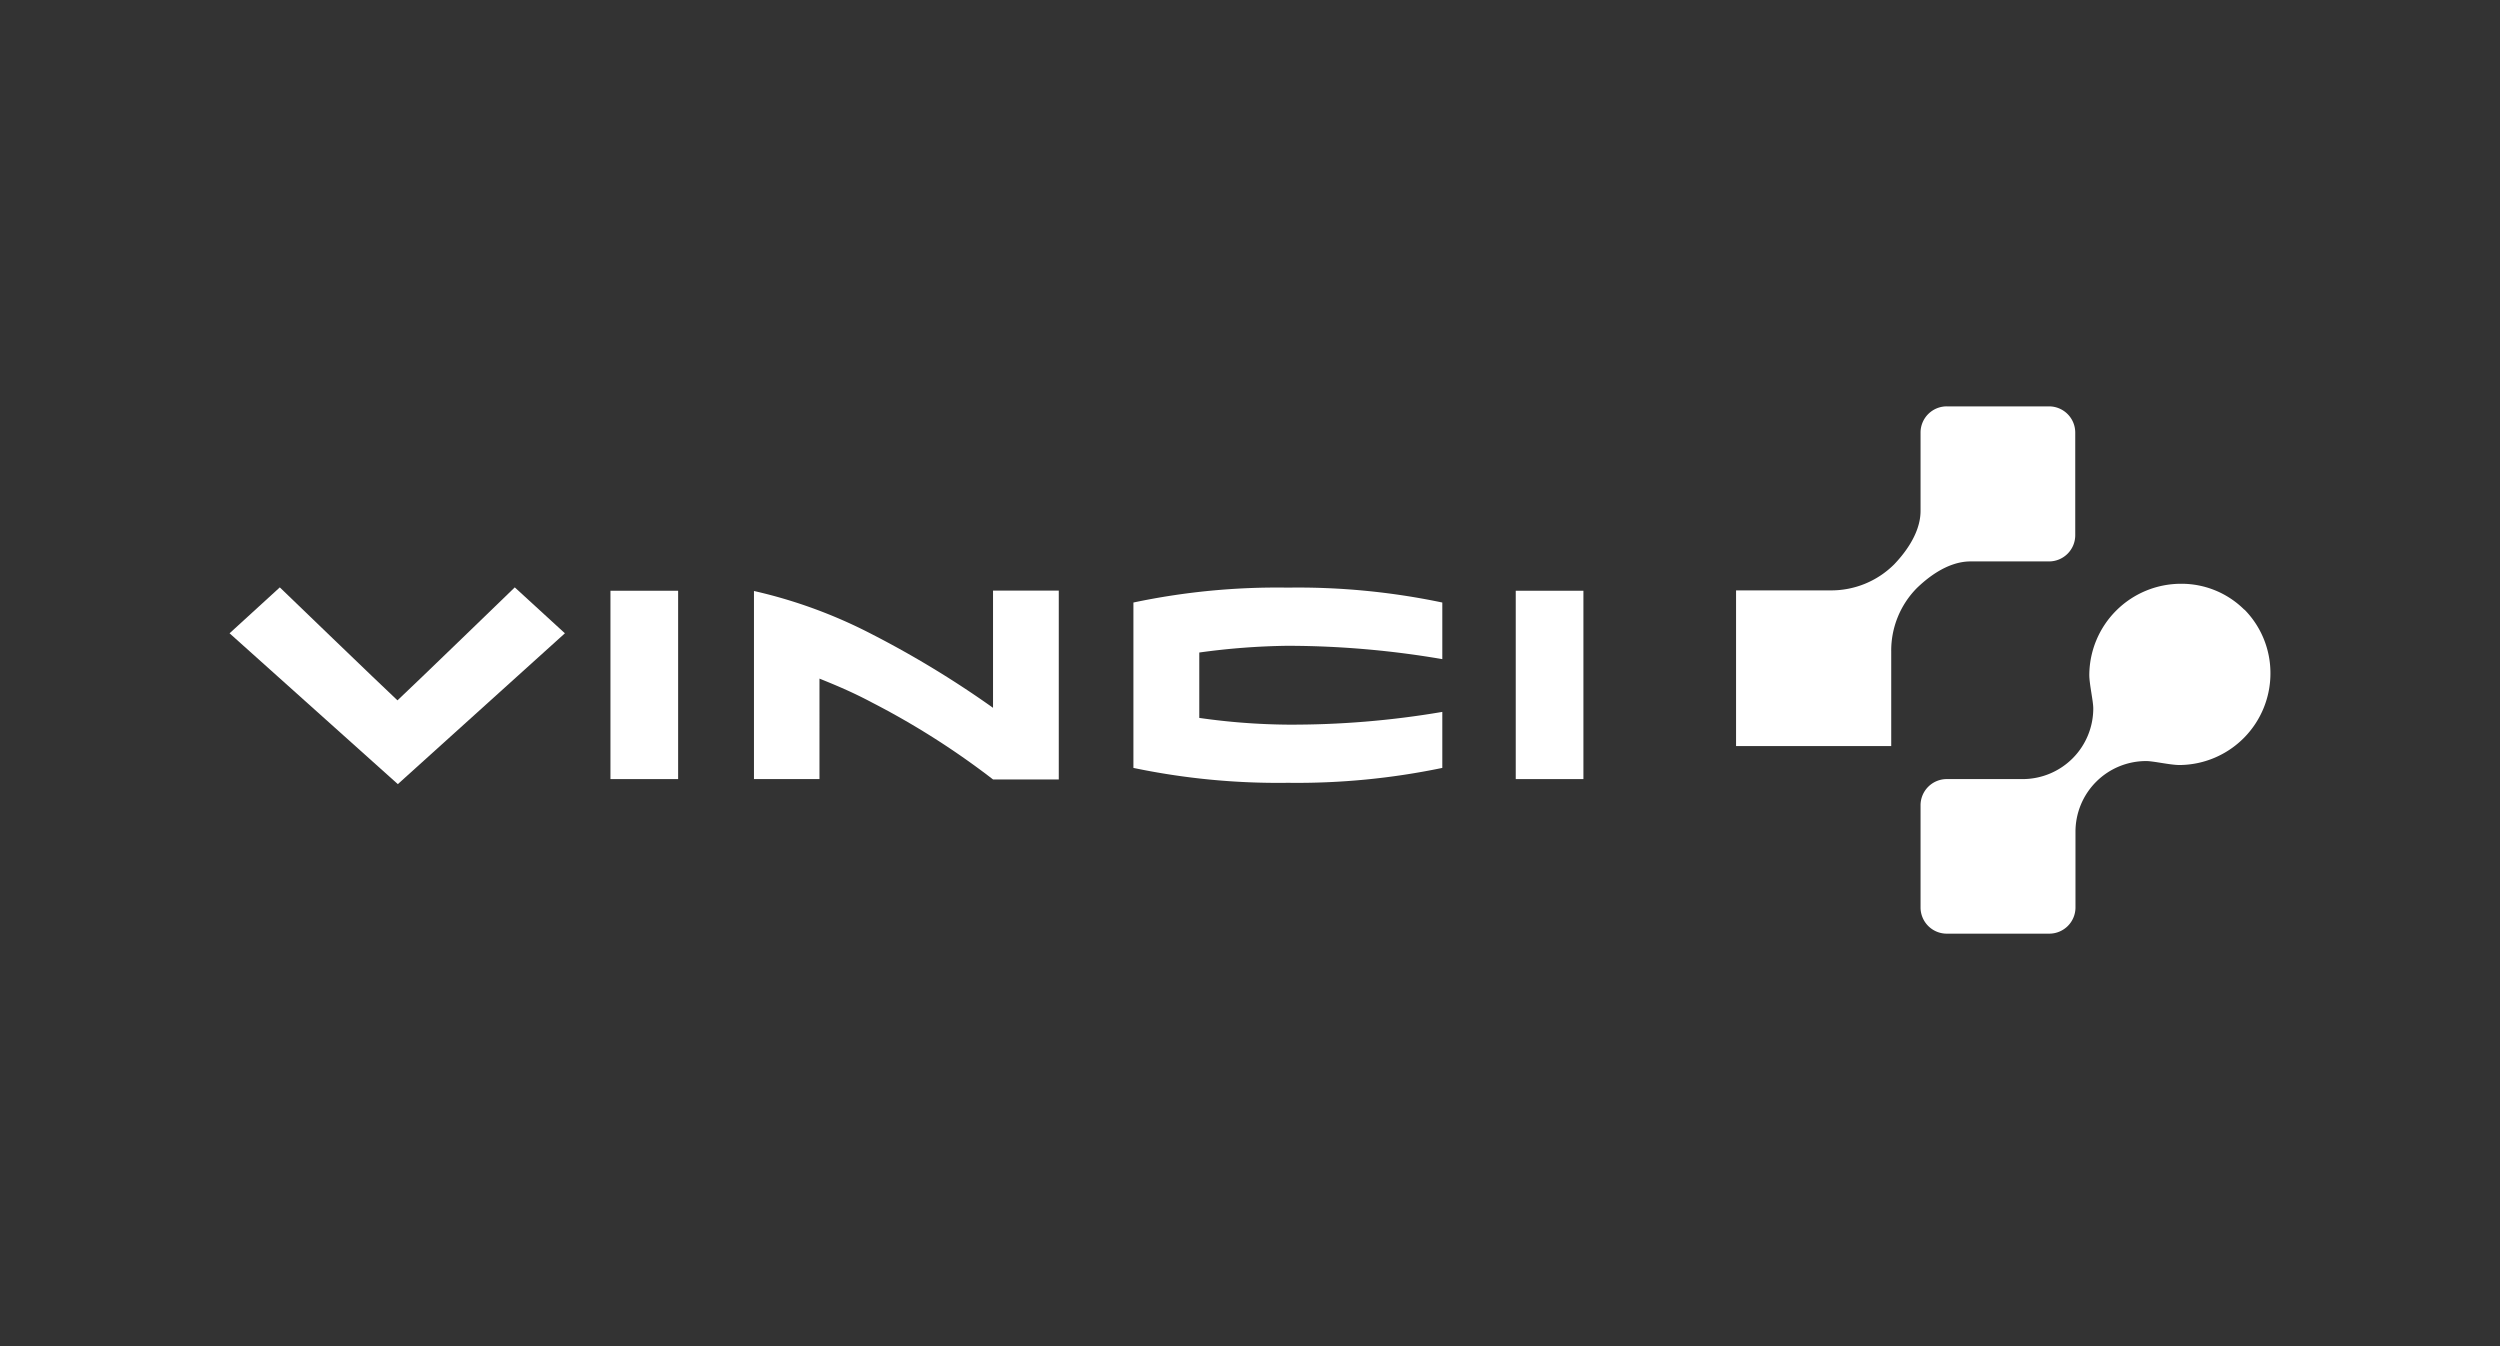
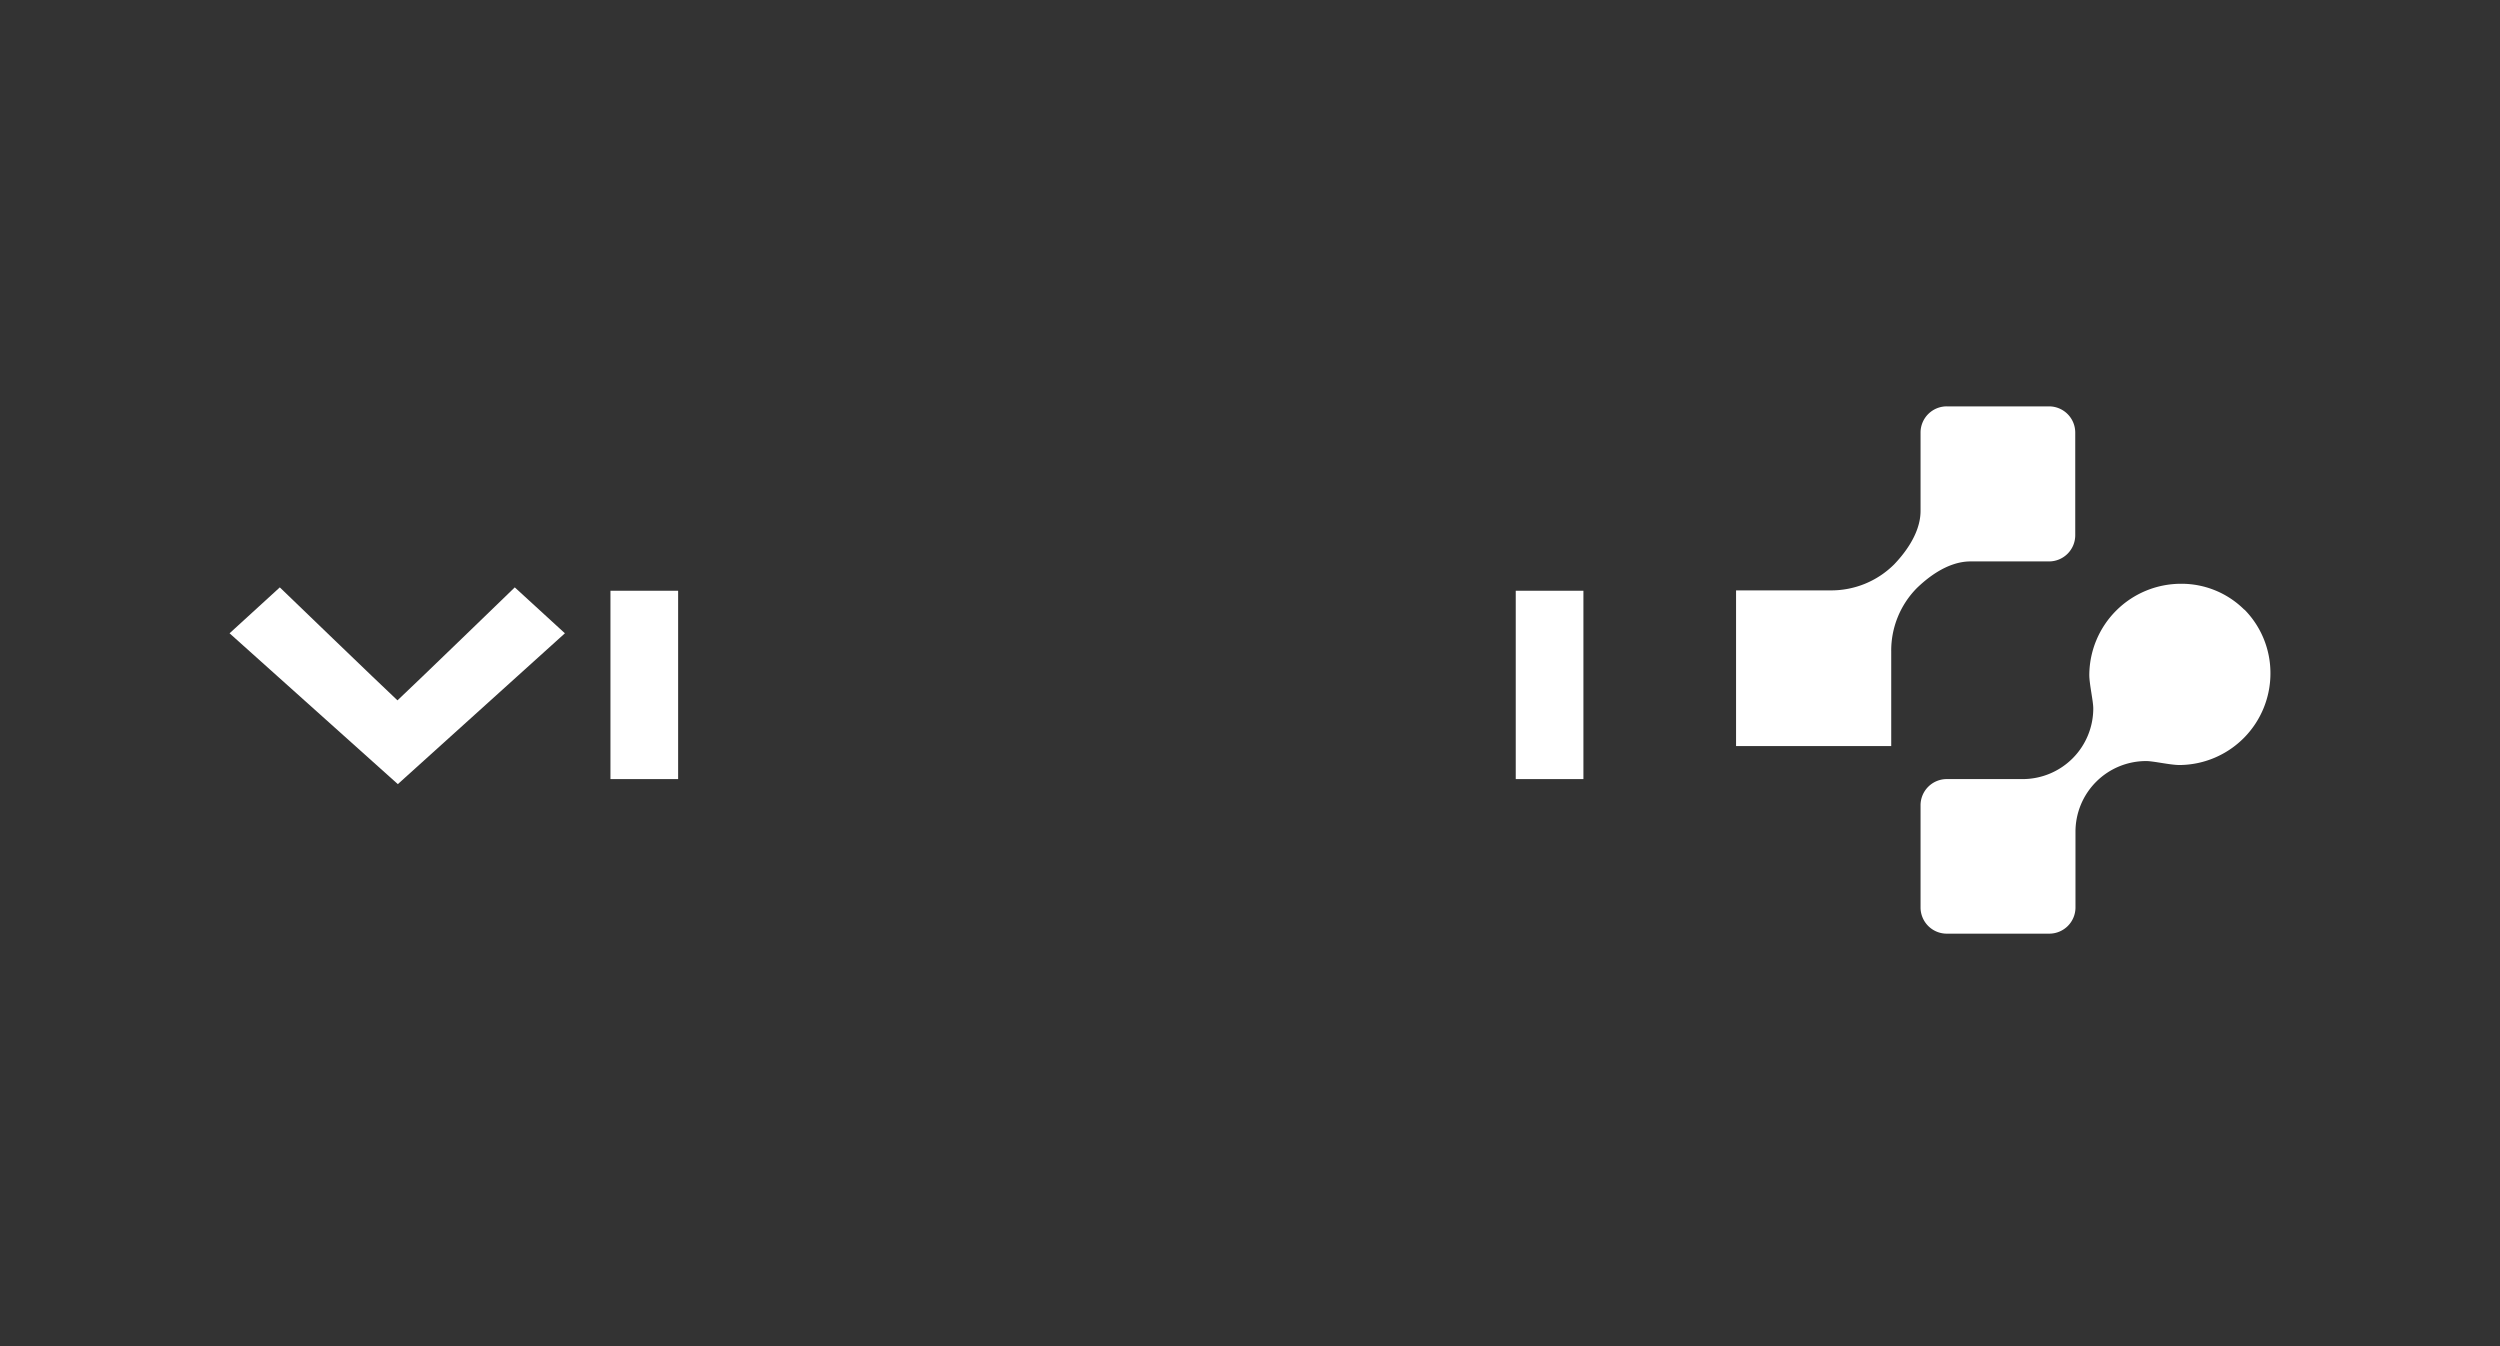
<svg xmlns="http://www.w3.org/2000/svg" id="Layer_1" data-name="Layer 1" viewBox="0 0 208 112">
  <rect x="0" y="0" width="208" height="112" fill="#333333" stroke="none" />
  <defs>
    <style>.cls-1{fill:#fff;}</style>
  </defs>
  <title>Service</title>
  <g id="Calque_2" data-name="Calque 2">
    <g id="Calque_1-2" data-name="Calque 1-2">
      <g id="g3">
-         <path id="path5" class="cls-1" d="M94.3,50.13V63.89a58.74,58.74,0,0,0,12.85,1.24A59.31,59.31,0,0,0,120,63.89V59.23a74.33,74.33,0,0,1-12.91,1.06,54.66,54.66,0,0,1-7.31-.56V54.29a58.33,58.33,0,0,1,7.37-.56A76.55,76.55,0,0,1,120,54.84V50.13a58.45,58.45,0,0,0-12.85-1.24A57.83,57.83,0,0,0,94.3,50.13Z" />
        <polygon id="polygon7" class="cls-1" points="126.11 64.82 131.74 64.82 131.74 49.15 126.11 49.15 126.11 64.82" />
        <polygon id="polygon9" class="cls-1" points="50.79 64.82 56.42 64.82 56.42 49.15 50.79 49.15 50.79 64.82" />
-         <path id="path11" class="cls-1" d="M82.62,58.89a81.91,81.91,0,0,0-10.05-6.11,40.89,40.89,0,0,0-9.84-3.61V64.82h5.45V56.46c1.31.53,2.72,1.11,4.39,2a65.55,65.55,0,0,1,10.05,6.39h5.47V49.14H82.62Z" />
        <path id="path13" class="cls-1" d="M33.07,58.27c-1.26-1.17-9.79-9.4-9.79-9.4L19.1,52.69l14,12.55L47,52.69l-4.17-3.82S34.33,57.1,33.07,58.27Z" />
        <path id="path15" class="cls-1" d="M170.47,46.71a2.18,2.18,0,0,0,2.19-2.18h0V36a2.18,2.18,0,0,0-2.18-2.19H162A2.18,2.18,0,0,0,159.79,36h0v6.51c0,2-1.54,3.76-2.2,4.45a7.41,7.41,0,0,1-5.32,2.16h-7.83V62.07h12.91V54.23a7.4,7.4,0,0,1,2.15-5.32c.7-.67,2.43-2.2,4.45-2.2Z" />
        <path id="path17" class="cls-1" d="M186.74,50.74a7.4,7.4,0,0,0-5.28-2.17,7.63,7.63,0,0,0-7.63,7.58c0,.76.33,2.18.33,2.79a5.88,5.88,0,0,1-5.87,5.88H162A2.18,2.18,0,0,0,159.79,67h0V75.5A2.18,2.18,0,0,0,162,77.68h8.49a2.18,2.18,0,0,0,2.19-2.18h0V69.2a5.88,5.88,0,0,1,5.88-5.88h0c.61,0,2,.33,2.79.33A7.62,7.62,0,0,0,188.9,56a7.52,7.52,0,0,0-2.17-5.29Z" />
      </g>
    </g>
  </g>
</svg>